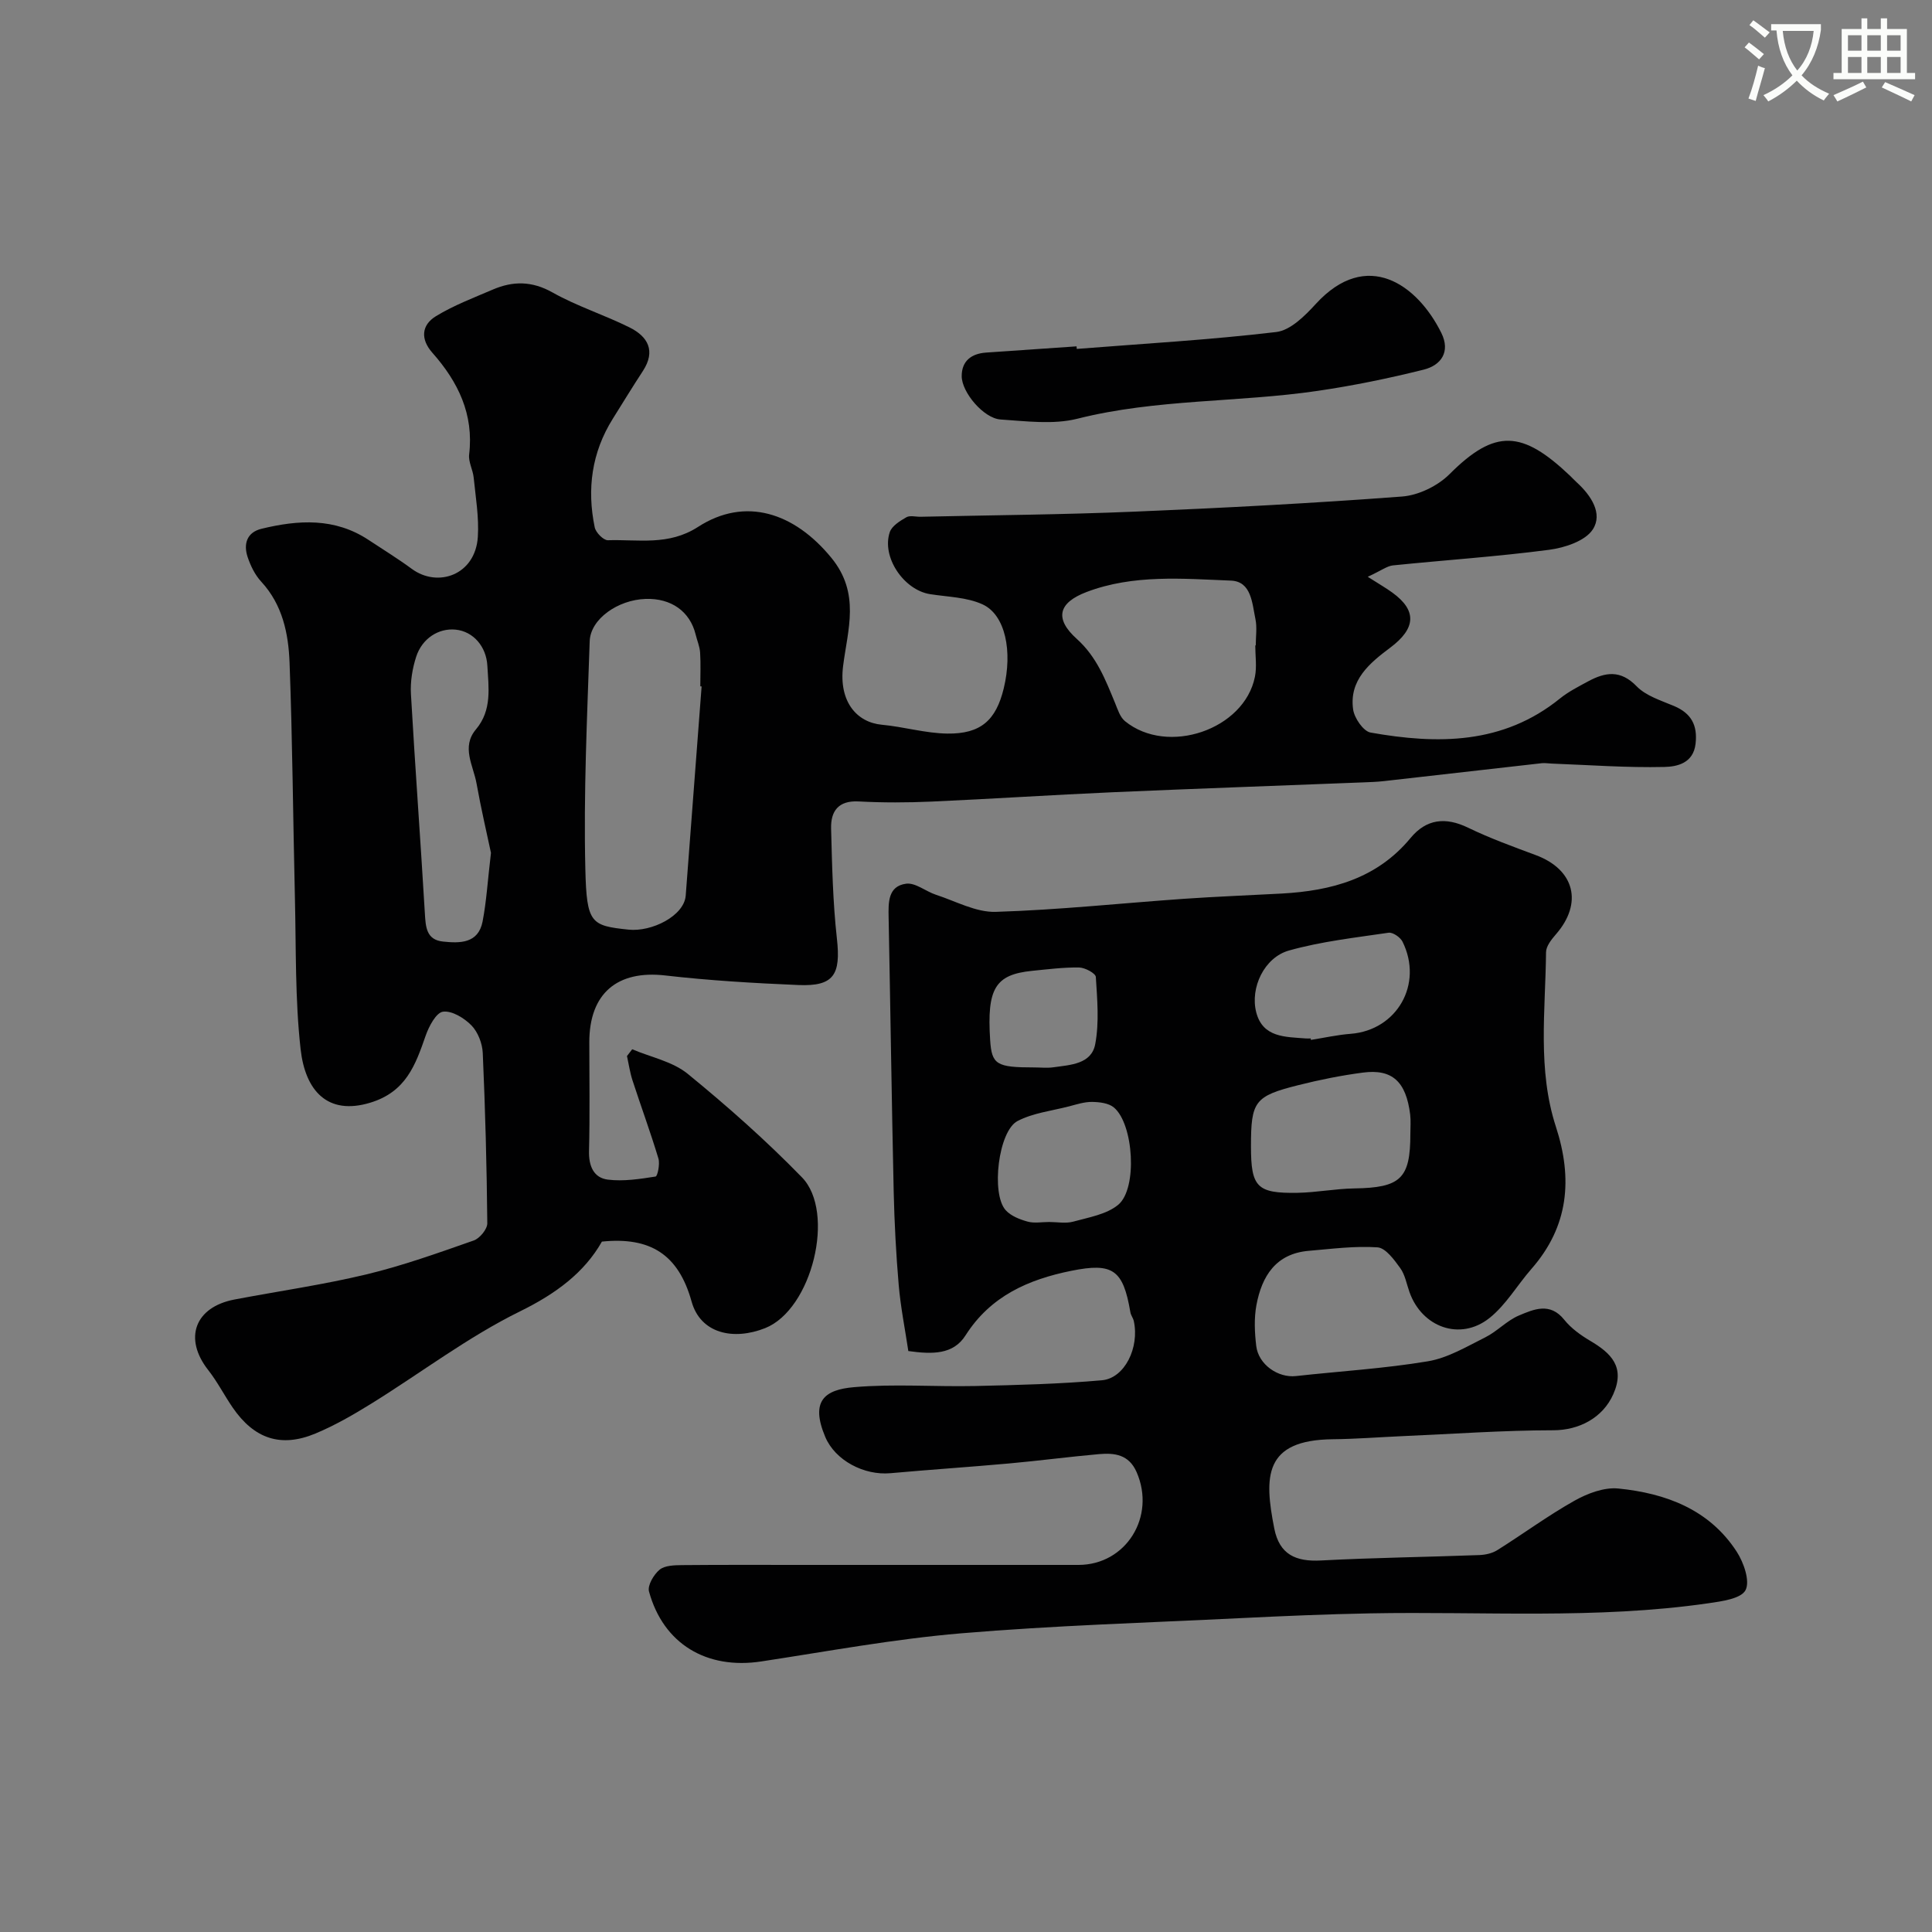
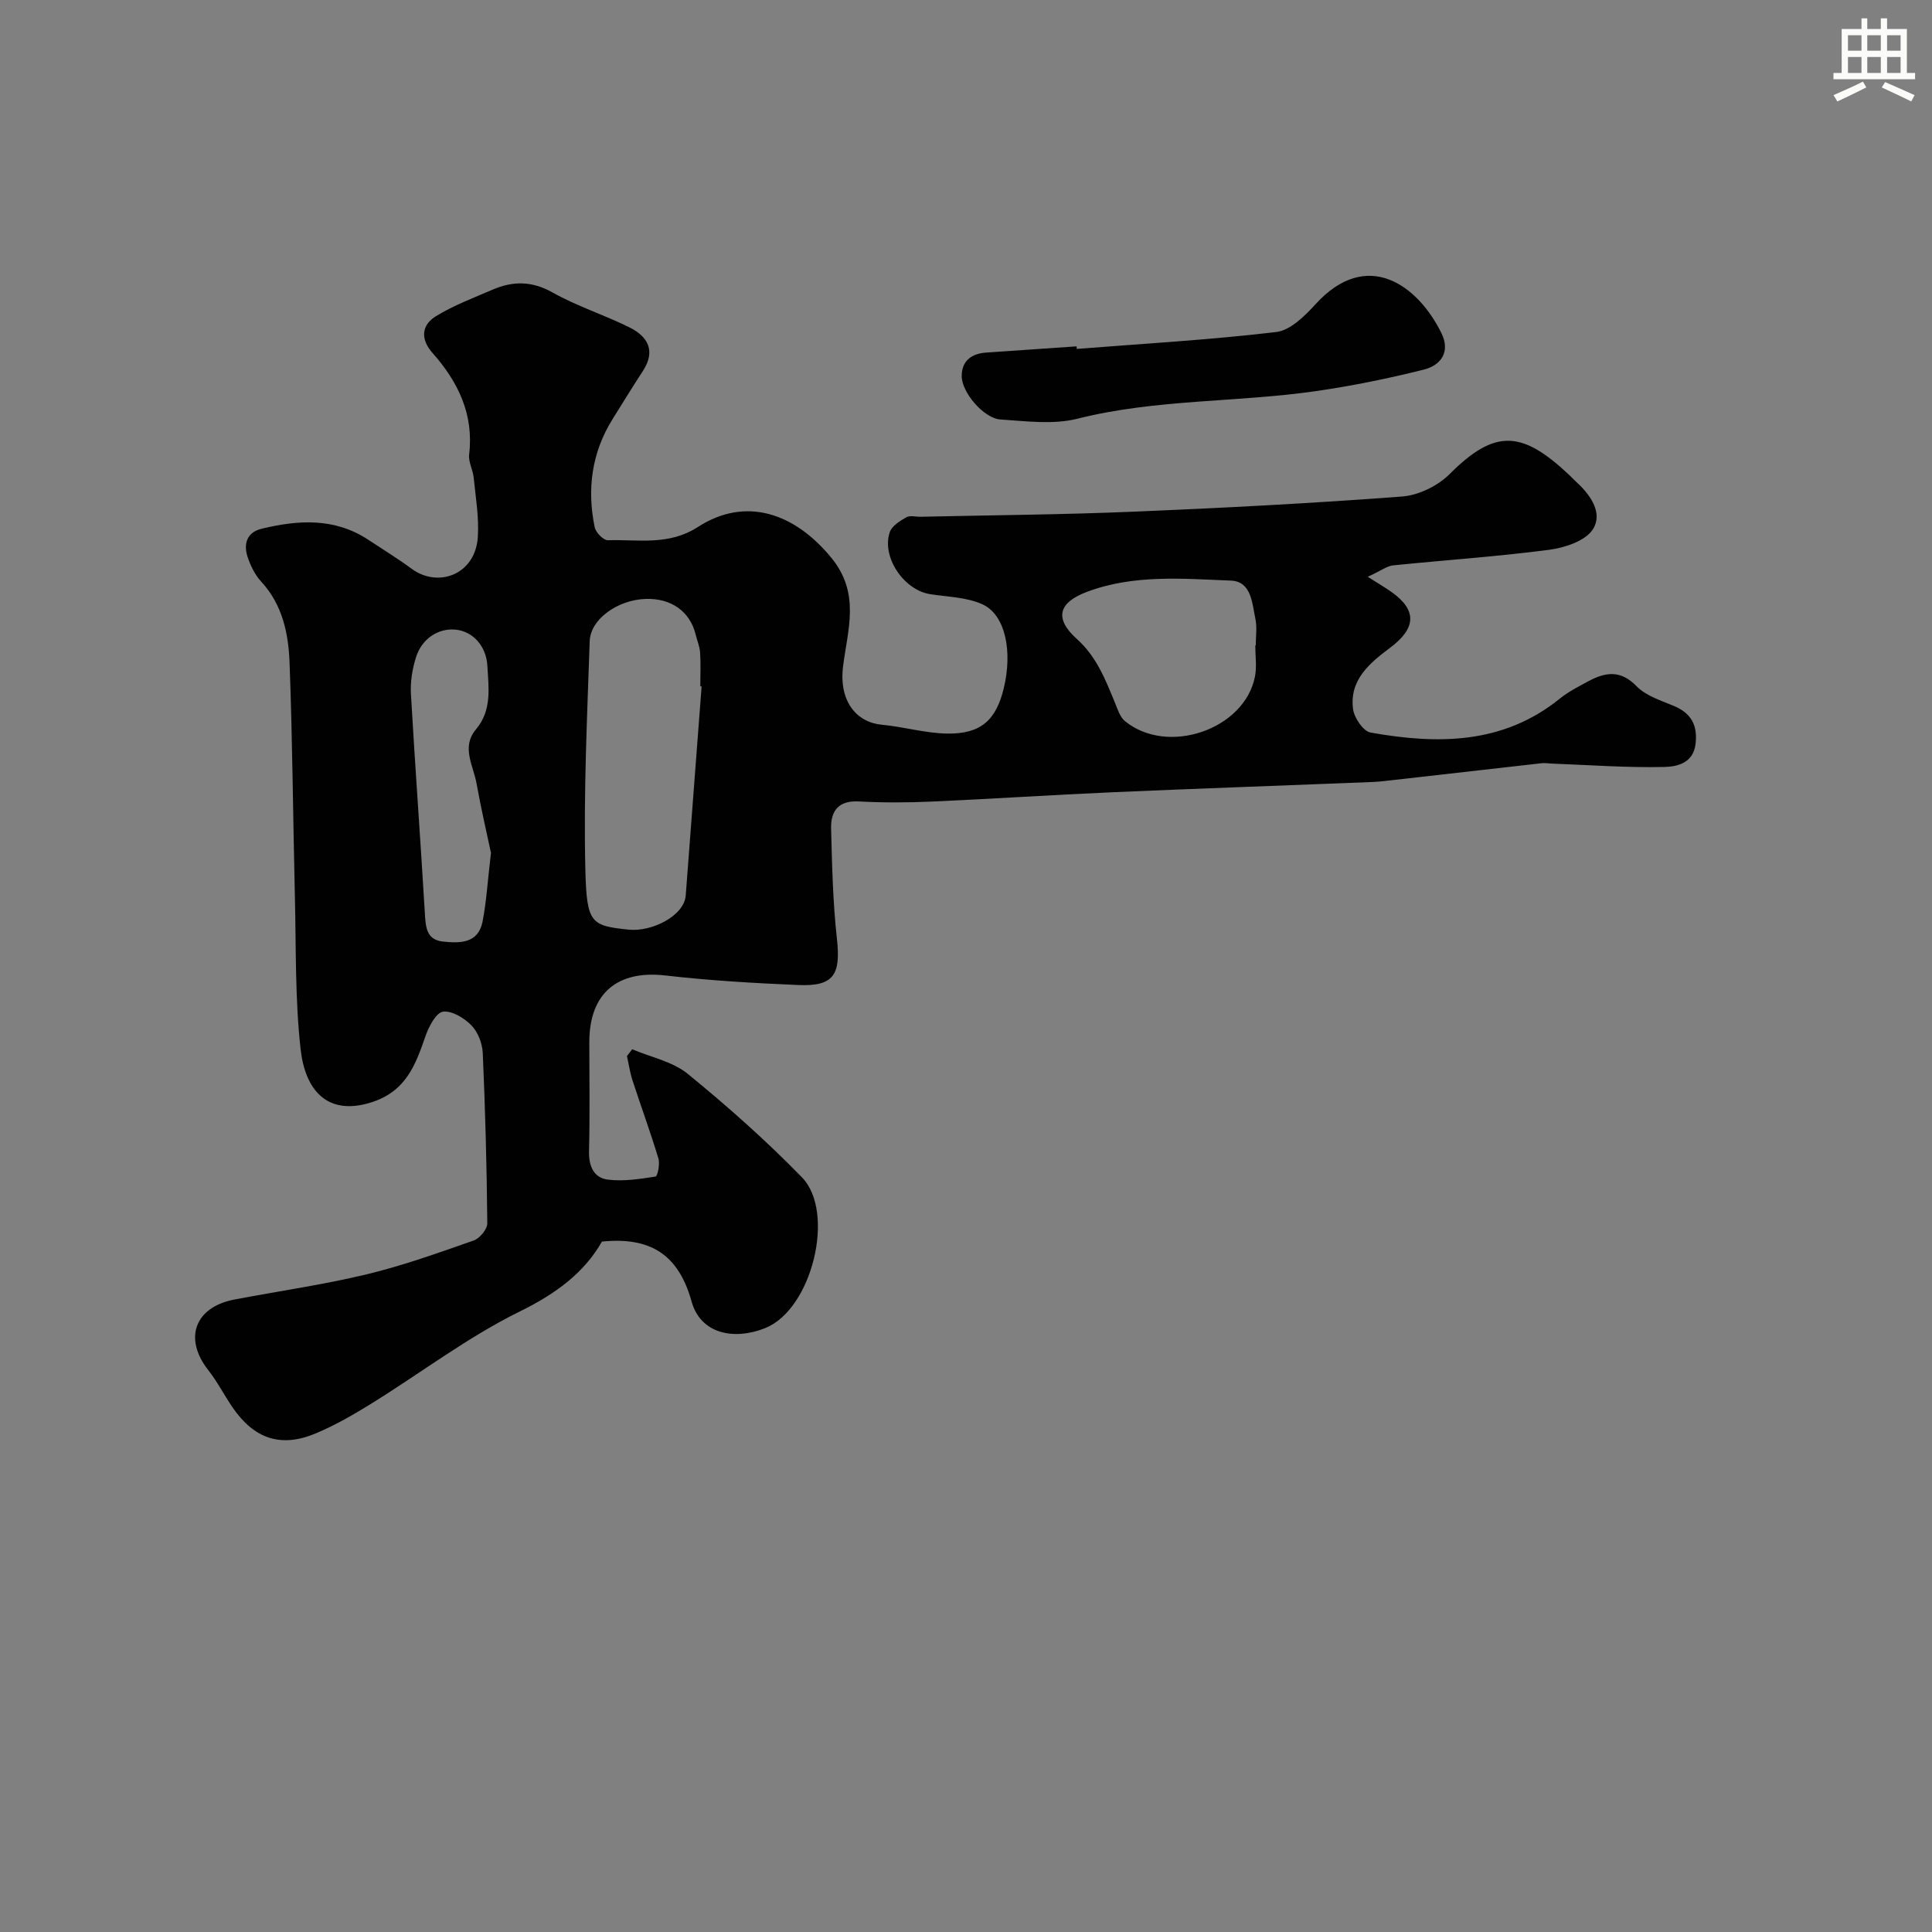
<svg xmlns="http://www.w3.org/2000/svg" enable-background="new 0 0 400 400" viewBox="0 0 400 400">
  <rect x="0" y="0" width="400" height="400" fill="#808080" stroke="none" />
-   <path d="m362.1 8.8c1.1.8 2.1 1.6 3.1 2.4l-1 1.1c-1.3-1.1-2.3-2-3-2.5zm1.9 4.8c.5.2.9.4 1.4.5-.6 2.3-1.3 4.5-1.9 6.8l-1.5-.5c.8-2.1 1.4-4.3 2-6.8zm-1-9.4c1.3.9 2.4 1.8 3.4 2.5l-1 1.1c-1.4-1.2-2.4-2.1-3.2-2.6zm3.7 2.2v-1.4h10.3v1.2c-.5 3.6-1.8 6.8-4 9.4 1.5 1.6 3.4 2.8 5.7 3.8-.3.4-.7.8-1.1 1.4-2.3-1.1-4.1-2.5-5.6-4.1-1.6 1.6-3.6 3.1-5.9 4.3-.3-.5-.7-.9-1-1.3 2.4-1.1 4.4-2.5 6-4.1-1.9-2.5-3-5.6-3.3-9.3h-1.1zm8.8 0h-6.4c.3 3.3 1.3 6 3 8.2 2-2.2 3.1-5.1 3.4-8.2z" fill="#fbfcfa" />
  <path d="m385.3 3.8h1.3v2.2h2.8v-2.2h1.3v2.2h4.1v9.1h1.7v1.3h-16.9v-1.3h1.7v-9.1h4.1v-2.2zm.4 13.1.7 1.2c-1.8.9-3.8 1.9-6 2.9-.2-.4-.5-.8-.8-1.3 2.3-1 4.3-1.9 6.1-2.8zm-3.1-6.4h2.8v-3.2h-2.8zm0 4.6h2.8v-3.3h-2.8zm4-4.6h2.8v-3.2h-2.8zm0 4.6h2.8v-3.3h-2.8zm3.7 1.9c2.1.9 4.1 1.8 6.1 2.7l-.7 1.3c-2.2-1.1-4.2-2-6.1-2.9zm3.2-9.7h-2.8v3.2h2.8zm-2.8 7.8h2.8v-3.3h-2.8z" fill="#fbfcfa" />
  <g fill="#010102">
    <path d="m283.18 119.42c2.31 1.48 3.76 2.3 5.09 3.27 5.14 3.72 4.87 7.42-.42 11.39-4.25 3.18-8.56 6.7-7.7 12.8.25 1.79 2.12 4.53 3.62 4.79 13.86 2.46 27.41 2.49 39.2-7.05 1.76-1.42 3.84-2.47 5.85-3.56 3.53-1.9 6.68-2.43 10.02 1.02 1.94 2 5.05 2.95 7.75 4.09 3.56 1.51 4.9 3.96 4.46 7.81-.46 4.08-3.89 4.75-6.45 4.81-7.78.18-15.58-.41-23.38-.7-.67-.02-1.34-.15-1.99-.08-10.9 1.23-21.8 2.48-32.7 3.71-1.48.17-2.97.21-4.46.27-17.2.68-34.4 1.28-51.6 2.03-12.54.55-25.07 1.38-37.61 1.94-5.02.22-10.06.24-15.07-.03-4.23-.23-5.81 2.02-5.72 5.61.2 7.6.36 15.23 1.2 22.77.84 7.5-.63 9.94-7.98 9.63-9.2-.39-18.41-.93-27.55-1.98-9.91-1.14-15.73 3.68-15.73 13.82 0 7.5.13 15-.06 22.5-.08 3.12.95 5.58 3.91 5.95 3.23.4 6.61-.13 9.87-.64.41-.06.93-2.59.59-3.73-1.64-5.44-3.61-10.78-5.37-16.19-.53-1.63-.77-3.35-1.14-5.03.36-.47.72-.93 1.08-1.4 3.87 1.65 8.37 2.53 11.5 5.09 8.23 6.72 16.23 13.81 23.64 21.42 7.03 7.22 2.1 27.38-7.63 31.23-6.51 2.58-13.36 1.17-15.22-5.53-2.72-9.76-8.57-13.41-18.56-12.39-3.64 6.42-9.52 10.79-16.95 14.44-10.76 5.29-20.47 12.7-30.72 19.06-3.74 2.32-7.6 4.55-11.65 6.24-7.16 2.98-12.68 1.09-17.12-5.37-1.75-2.55-3.17-5.35-5.07-7.77-5.14-6.54-2.8-13.04 5.44-14.61 9.09-1.73 18.28-3.04 27.27-5.19 7.55-1.81 14.92-4.46 22.26-7.03 1.24-.43 2.82-2.35 2.81-3.56-.11-11.75-.42-23.51-.94-35.26-.09-1.97-.99-4.32-2.33-5.7-1.49-1.53-4.05-3.1-5.9-2.85-1.42.19-2.92 3.03-3.59 4.96-2.12 6.1-4.08 11.63-11.47 13.88-8.88 2.7-13.46-2.52-14.42-11.06-1.16-10.34-.93-20.83-1.18-31.27-.39-16.26-.5-32.54-1.11-48.79-.23-6.02-1.45-11.98-5.87-16.76-1.29-1.39-2.21-3.29-2.82-5.12-.88-2.67-.16-5.08 2.87-5.82 7.64-1.86 15.19-2.32 22.18 2.31 2.99 1.98 6.06 3.86 8.95 5.99 5.38 3.96 13.16 1.28 13.67-6.62.26-4.06-.45-8.19-.86-12.28-.16-1.61-1.12-3.25-.94-4.78 1-8.34-2.29-15.05-7.6-21.05-2.52-2.84-2.28-5.75.73-7.59 3.67-2.24 7.77-3.79 11.75-5.5 4.19-1.8 8.12-1.81 12.4.6 5.06 2.85 10.71 4.63 15.93 7.23 3.8 1.89 5.47 4.86 2.77 9.01-2.14 3.27-4.18 6.61-6.25 9.92-4.36 6.97-5.37 14.54-3.73 22.46.22 1.08 1.81 2.69 2.73 2.67 6.29-.2 12.54 1.19 18.66-2.76 9.8-6.33 19.95-2.94 27.59 6.38 6.07 7.4 3.39 14.87 2.44 22.46-.91 7.34 2.84 11.64 8.03 12.12 4.54.42 9.03 1.77 13.56 1.83 6.93.09 10.07-2.77 11.67-9.34 1.87-7.68.35-15.24-4.38-17.41-3.27-1.5-7.22-1.54-10.89-2.12-5.43-.87-10.06-7.69-8.32-12.84.43-1.28 2.1-2.31 3.42-3.07.75-.44 1.96-.09 2.95-.11 14.77-.33 29.54-.44 44.3-1.06 18.48-.77 36.96-1.74 55.4-3.13 3.42-.26 7.39-2.2 9.83-4.64 9.47-9.48 15.06-9.03 24.93.33.48.46.93.96 1.42 1.4 2.94 2.68 5.42 6.44 3.31 9.71-1.55 2.4-5.81 3.81-9.05 4.23-10.74 1.41-21.57 2.13-32.35 3.23-1.22.14-2.32 1.02-5.2 2.36zm-137.92 22.7c-.09-.01-.18-.01-.27-.02 0-2.33.11-4.67-.04-6.99-.08-1.27-.63-2.5-.93-3.76-1.17-4.76-5.06-7.53-10.36-7.35-5.73.19-11.41 4.15-11.57 8.75-.53 15.74-1.28 31.49-.9 47.22.27 11.23 1.15 11.68 8.94 12.5 4.78.51 11.51-2.83 11.84-7.05 1.11-14.43 2.2-28.87 3.29-43.3zm114.63-8.49h.1c0-1.83.3-3.73-.07-5.48-.68-3.24-.82-7.77-5.06-7.94-10.01-.4-20.19-1.32-29.88 2.35-5.9 2.24-6.7 5.53-2.04 9.72 4.13 3.71 5.94 8.47 7.93 13.29.54 1.32 1.02 2.9 2.05 3.74 8.82 7.19 24.72 1.75 26.9-9.2.42-2.08.07-4.32.07-6.48zm-158.24 42.95c-.83-3.92-2.05-9.13-2.99-14.38-.66-3.7-3.2-7.54-.12-11.19 3.37-4 2.61-8.69 2.36-13.2-.22-3.94-2.89-7.07-6.55-7.45-3.55-.36-6.97 1.83-8.19 5.63-.79 2.44-1.23 5.16-1.08 7.71.86 15.12 1.99 30.22 2.88 45.34.17 2.85.28 5.53 3.75 5.9 3.5.37 7.3.42 8.2-4.13.81-4.17 1.05-8.45 1.74-14.23z" />
-     <path d="m188.06 279.72c-.7-4.65-1.6-9.13-1.99-13.65-.55-6.41-.89-12.86-1.04-19.3-.42-18.93-.68-37.86-1.05-56.79-.06-3.1-.17-6.52 3.63-7.02 1.92-.25 4.06 1.6 6.17 2.29 4.1 1.33 8.29 3.67 12.39 3.54 12.99-.4 25.94-1.79 38.91-2.7 6.76-.47 13.53-.72 20.29-1.09 10.29-.57 19.7-3.08 26.66-11.49 3.28-3.97 7.25-4.41 11.93-2.14 4.52 2.19 9.28 3.91 14 5.67 8.05 2.99 9.82 9.95 4.16 16.42-.91 1.05-2.02 2.44-2.03 3.69-.12 12.08-1.8 24.31 2.04 36.12 3.52 10.8 2.65 20.64-5.06 29.44-2.96 3.38-5.29 7.49-8.74 10.21-6.03 4.76-13.93 1.88-16.51-5.4-.6-1.68-.91-3.59-1.92-4.98-1.25-1.73-3.02-4.17-4.7-4.29-4.71-.32-9.5.32-14.24.72-6.83.58-9.71 5.26-10.83 11.23-.51 2.74-.37 5.68-.04 8.47.46 3.84 4.51 6.64 8.22 6.23 9.11-1.01 18.3-1.55 27.32-3.06 4.14-.69 8.05-3.05 11.9-4.97 2.46-1.23 4.45-3.46 6.95-4.51 3.07-1.29 6.44-2.8 9.38.88 1.4 1.75 3.37 3.17 5.32 4.33 4.37 2.57 7.34 5.42 4.84 11.07-2.18 4.94-7.12 7.47-12.4 7.48-10.44.01-20.87.77-31.31 1.22-4.79.21-9.57.59-14.36.64-14.36.14-14.23 7.81-12.12 18.5 1.07 5.39 4.48 6.88 9.67 6.6 10.92-.58 21.86-.71 32.79-1.12 1.26-.05 2.66-.36 3.71-1.02 5.36-3.36 10.47-7.14 15.97-10.23 2.69-1.51 6.13-2.82 9.07-2.53 9.82.98 18.82 4.31 24.51 13.05 1.47 2.26 2.82 6.13 1.84 8-.94 1.78-4.95 2.31-7.7 2.71-23.26 3.36-46.69 1.65-70.05 2.09-8.96.17-17.91.55-26.86.99-19.3.95-38.64 1.52-57.88 3.15-13.82 1.17-27.53 3.72-41.26 5.81-11.32 1.73-20.29-3.6-23.27-14.47-.35-1.26.98-3.51 2.18-4.51 1.08-.9 3.06-.94 4.65-.96 8.37-.08 16.73-.04 25.1-.04 19 0 37.99.01 56.99 0 9.87-.01 16.06-10.03 12.03-19.22-1.6-3.65-4.56-4-7.78-3.72-6.2.55-12.39 1.37-18.59 1.93-8.19.74-16.39 1.28-24.58 2.02-5.49.5-11.46-2.65-13.51-7.51-3.15-7.48-.1-9.78 5.93-10.3 8.3-.72 16.71-.06 25.07-.24 8.77-.2 17.55-.42 26.28-1.19 4.72-.42 7.8-6.78 6.6-12.27-.14-.63-.61-1.19-.71-1.82-1.49-8.82-3.64-10.3-12.2-8.58-8.93 1.8-16.73 5.23-21.91 13.35-2.54 4.04-6.89 3.96-11.86 3.27zm70.94-42.39c0 8.45 1.22 9.77 9.64 9.63 3.92-.07 7.83-.85 11.75-.91 9.6-.15 11.62-2.02 11.61-11.33 0-1.33.12-2.67-.04-3.98-.85-6.81-3.71-9.47-9.79-8.67-4.49.59-8.97 1.49-13.37 2.6-9.07 2.27-9.8 3.35-9.8 12.66zm-41.78 15.67c1.66 0 3.43.35 4.97-.07 3.21-.89 6.9-1.49 9.32-3.49 4.05-3.36 3.2-16.73-.89-20.15-1.09-.91-2.99-1.13-4.52-1.15-1.58-.02-3.2.51-4.76.92-3.59.93-7.45 1.36-10.66 3.03-3.99 2.07-5.52 15.07-2.47 18.46 1.08 1.2 2.91 1.92 4.54 2.37 1.39.38 2.97.08 4.47.08zm54.14-38c.02.1.03.2.05.3 2.75-.43 5.48-1.05 8.24-1.26 9.58-.75 15.07-10.3 10.73-19.07-.45-.91-2-1.98-2.88-1.86-6.91 1.02-13.92 1.8-20.62 3.68-5.12 1.43-8.1 7.71-6.79 12.8 1.36 5.27 6.06 5.07 10.26 5.41.35.02.68 0 1.01 0zm-57.24 6c1.33 0 2.68.16 3.98-.03 3.51-.5 7.88-.63 8.66-4.82.84-4.49.41-9.26.12-13.88-.05-.76-2.24-1.94-3.46-1.96-3.24-.05-6.48.37-9.72.69-7.66.77-9.39 3.64-8.7 14.33.33 5.08 1.29 5.67 9.12 5.67z" />
-     <path d="m222.93 72.24c13.78-1.09 27.59-1.87 41.31-3.5 2.94-.35 5.94-3.36 8.18-5.81 10.54-11.52 21.01-4.05 25.99 5.99 1.94 3.92-.05 6.71-3.65 7.61-7.24 1.81-14.6 3.32-21.99 4.4-16.49 2.42-33.33 1.64-49.7 5.76-5.01 1.26-10.62.51-15.92.16-3.48-.23-8.06-5.63-8.04-9 .01-3.12 2-4.63 5.02-4.85 6.25-.44 12.5-.86 18.76-1.29.01.18.02.36.04.53z" />
+     <path d="m222.93 72.24c13.78-1.09 27.59-1.87 41.31-3.5 2.94-.35 5.94-3.36 8.18-5.81 10.54-11.52 21.01-4.05 25.99 5.99 1.94 3.92-.05 6.71-3.65 7.61-7.24 1.81-14.6 3.32-21.99 4.4-16.49 2.42-33.33 1.64-49.7 5.76-5.01 1.26-10.62.51-15.92.16-3.48-.23-8.06-5.63-8.04-9 .01-3.12 2-4.63 5.02-4.85 6.25-.44 12.5-.86 18.76-1.29.01.18.02.36.04.53" />
  </g>
</svg>